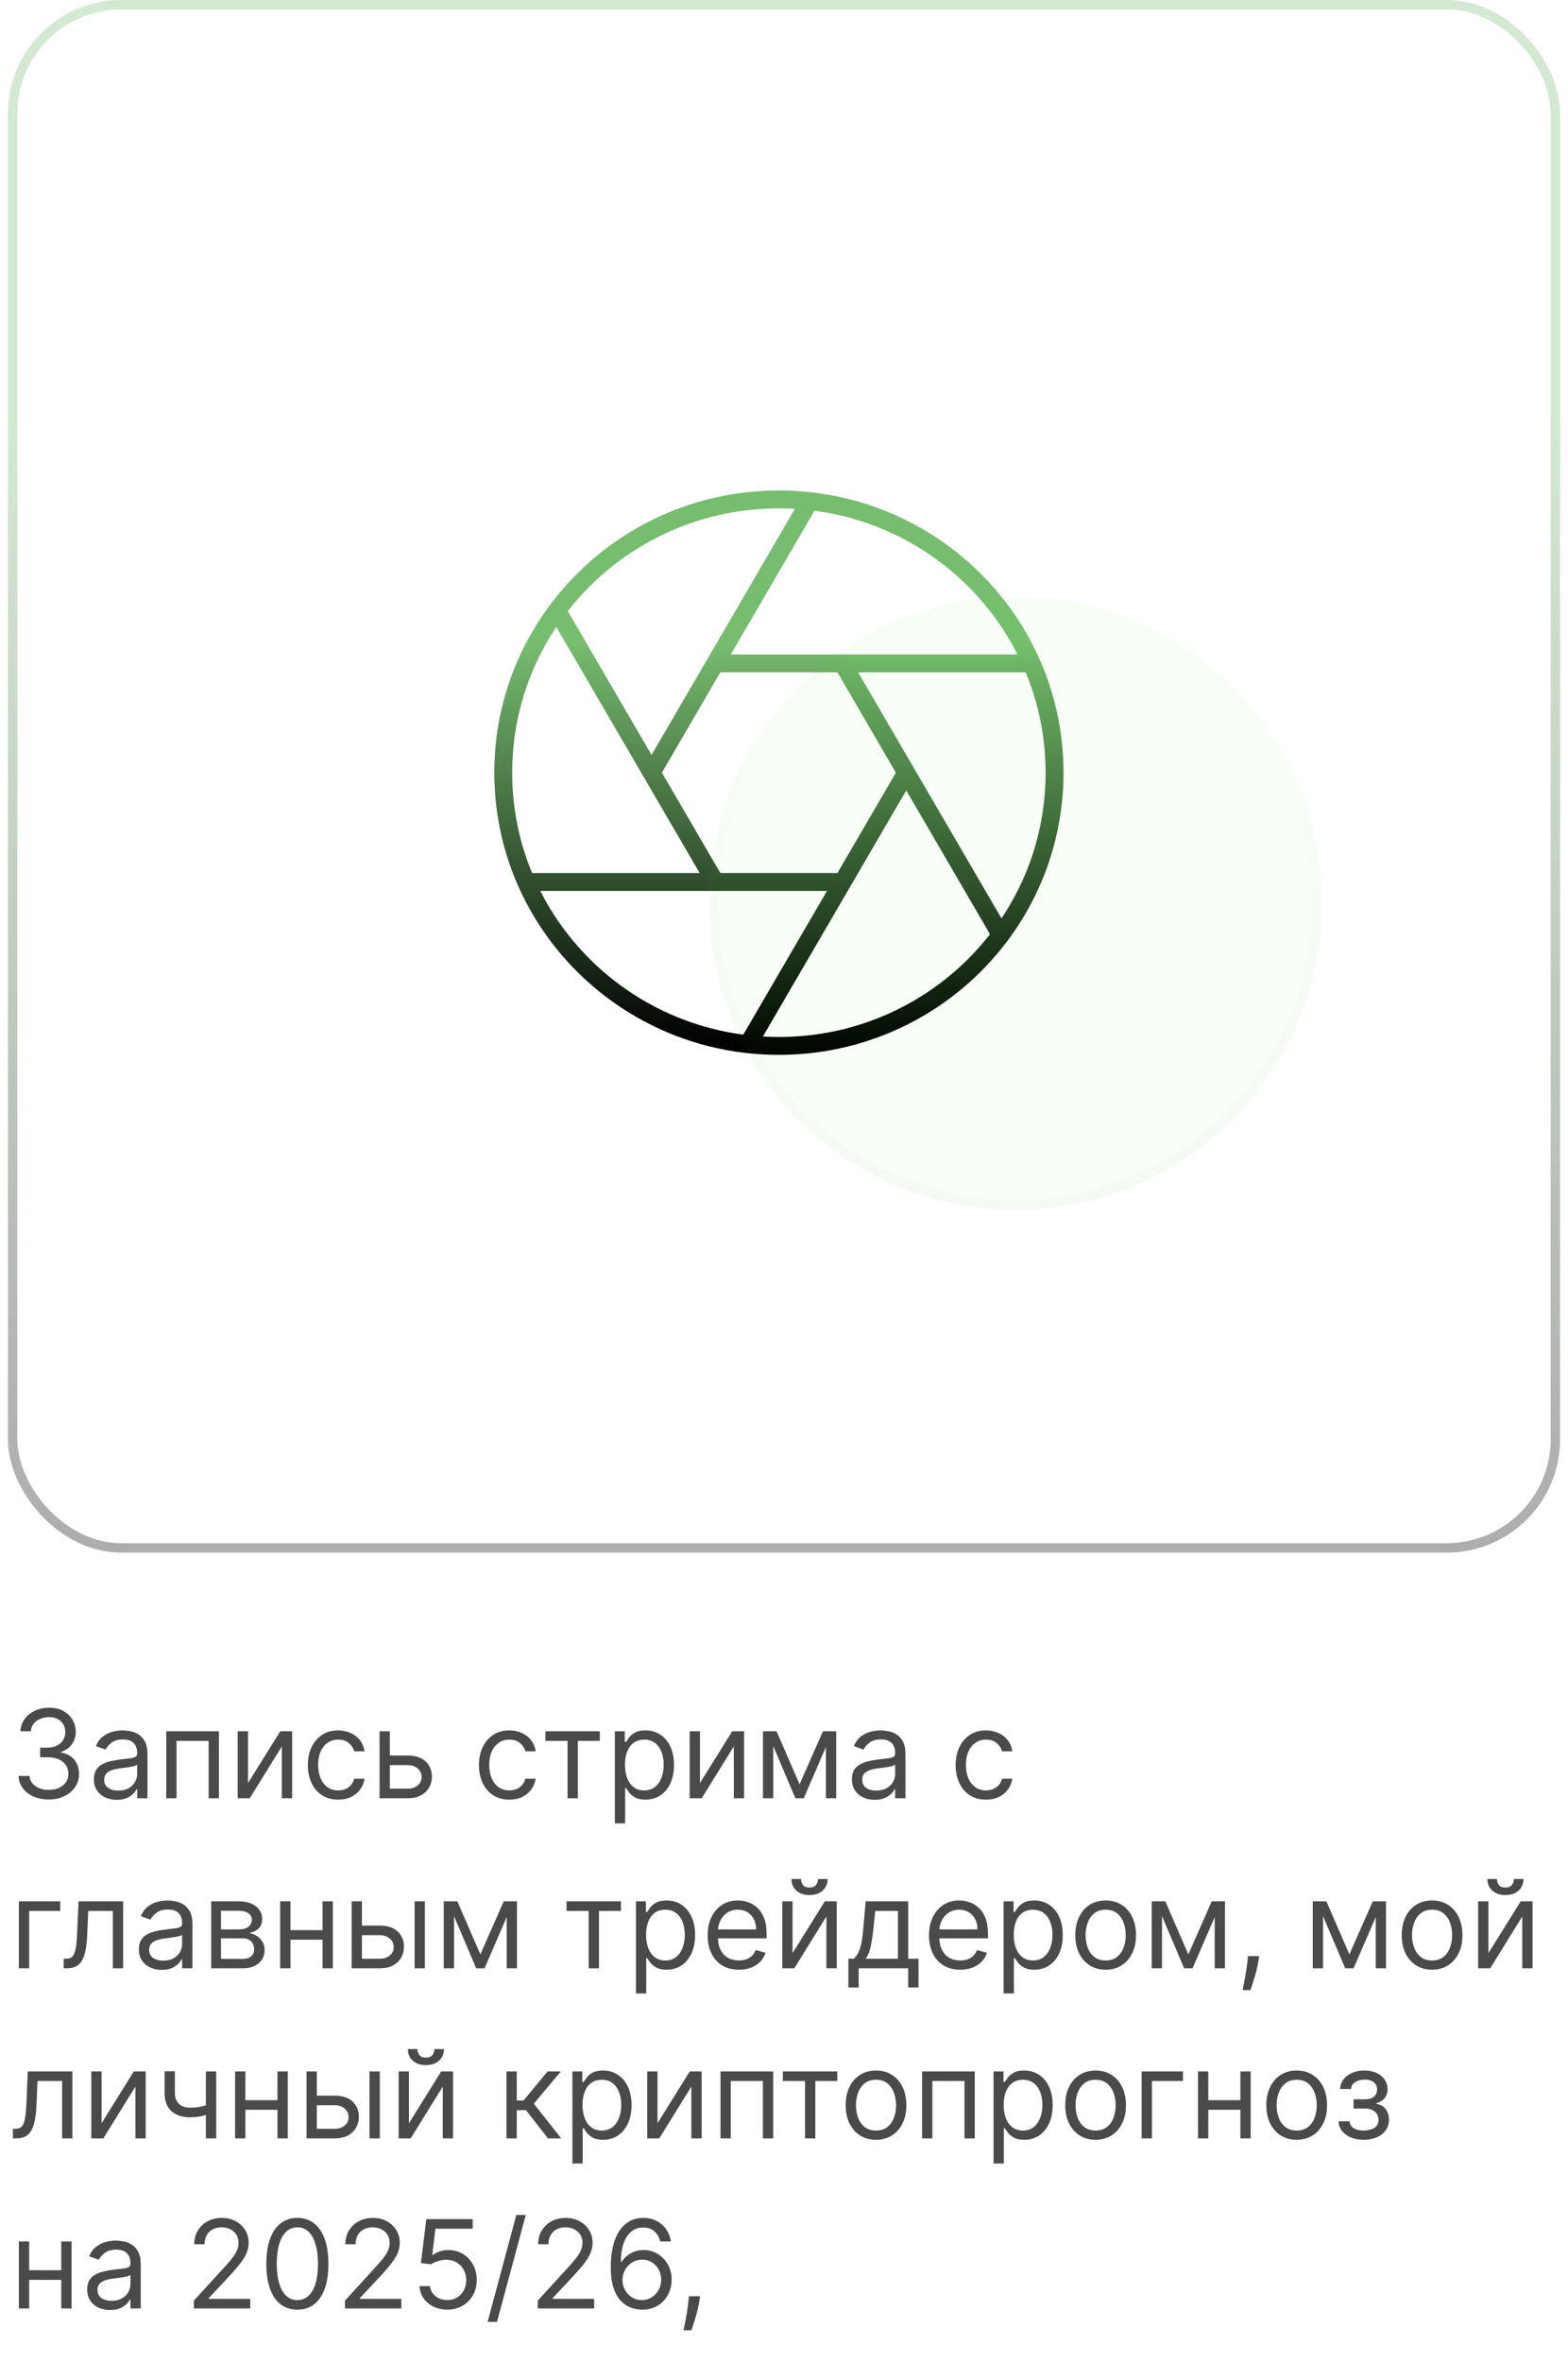
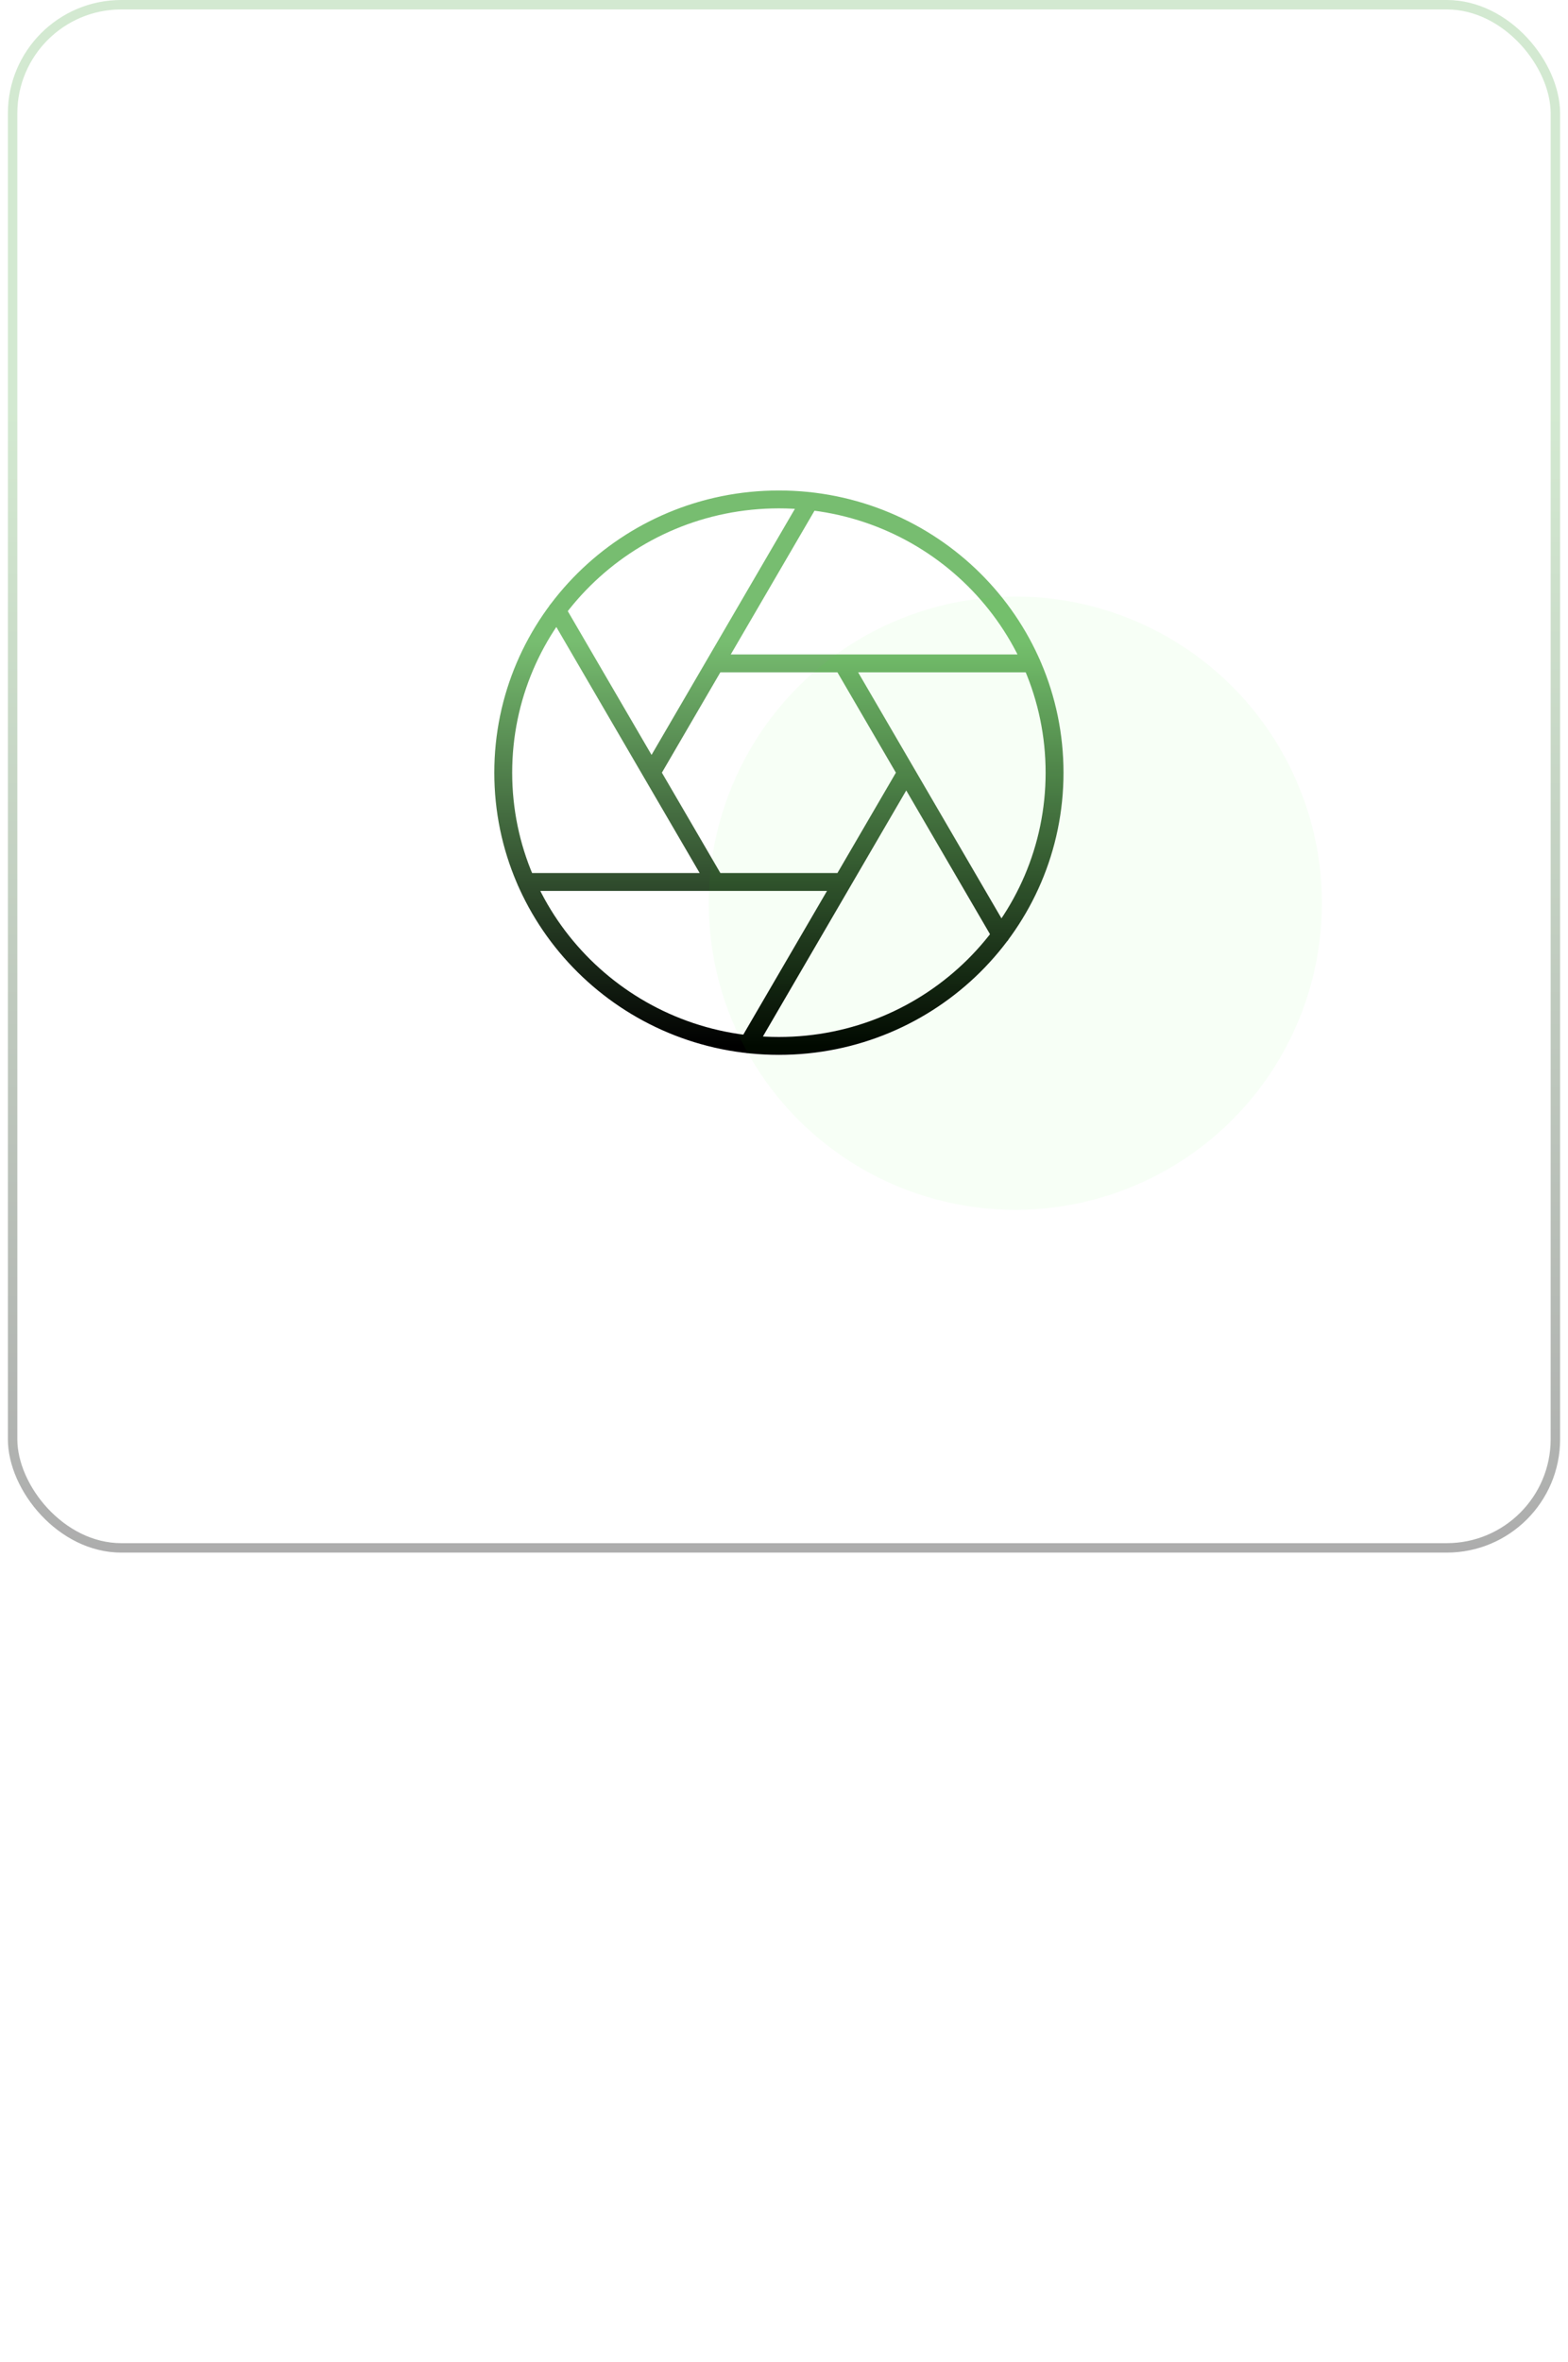
<svg xmlns="http://www.w3.org/2000/svg" width="166" height="250" viewBox="0 0 166 250" fill="none">
  <rect x="1.335" y="0.5" width="163.329" height="163.329" rx="11.5" stroke="url(#paint0_linear_67_1726)" stroke-opacity="0.32" />
  <path d="M89.201 70.213L105.952 98.959M75.719 70.213H109.221M68.977 81.781L85.728 53.034M75.719 93.349L58.967 64.602M89.201 93.349H55.699M95.942 81.781L79.191 110.527M111.643 81.781C111.643 97.753 98.577 110.701 82.46 110.701C66.342 110.701 53.277 97.753 53.277 81.781C53.277 65.808 66.342 52.86 82.46 52.86C98.577 52.86 111.643 65.808 111.643 81.781Z" stroke="url(#paint1_linear_67_1726)" stroke-width="1.893" stroke-linecap="round" stroke-linejoin="round" />
  <g opacity="0.06">
    <circle cx="107.491" cy="95.594" r="32.455" fill="#17FF00" fill-opacity="0.59" />
-     <circle cx="107.491" cy="95.594" r="31.955" stroke="url(#paint2_linear_67_1726)" stroke-opacity="0.32" />
  </g>
-   <path opacity="0.8" d="M5.173 190.458C4.564 190.458 4.021 190.354 3.544 190.144C3.07 189.935 2.693 189.644 2.413 189.272C2.136 188.896 1.985 188.461 1.96 187.965H3.124C3.148 188.27 3.253 188.533 3.438 188.755C3.622 188.973 3.864 189.143 4.162 189.263C4.461 189.383 4.792 189.443 5.155 189.443C5.561 189.443 5.921 189.372 6.235 189.23C6.549 189.089 6.795 188.892 6.974 188.639C7.152 188.387 7.241 188.095 7.241 187.762C7.241 187.415 7.155 187.108 6.983 186.844C6.811 186.576 6.558 186.367 6.226 186.216C5.893 186.065 5.487 185.99 5.007 185.99H4.25V184.974H5.007C5.383 184.974 5.712 184.906 5.995 184.771C6.281 184.635 6.504 184.445 6.664 184.198C6.828 183.952 6.909 183.663 6.909 183.331C6.909 183.01 6.838 182.732 6.697 182.495C6.555 182.258 6.355 182.073 6.097 181.941C5.841 181.809 5.54 181.742 5.192 181.742C4.866 181.742 4.558 181.802 4.268 181.922C3.982 182.039 3.748 182.21 3.567 182.435C3.385 182.657 3.287 182.924 3.271 183.238H2.163C2.182 182.743 2.331 182.309 2.611 181.936C2.891 181.561 3.257 181.268 3.71 181.059C4.165 180.85 4.665 180.745 5.21 180.745C5.795 180.745 6.297 180.864 6.715 181.101C7.134 181.335 7.455 181.644 7.68 182.029C7.905 182.413 8.017 182.829 8.017 183.275C8.017 183.808 7.877 184.262 7.597 184.637C7.32 185.012 6.943 185.273 6.466 185.417V185.491C7.063 185.59 7.529 185.843 7.865 186.253C8.2 186.659 8.368 187.162 8.368 187.762C8.368 188.276 8.228 188.738 7.948 189.147C7.671 189.554 7.292 189.874 6.812 190.108C6.332 190.341 5.786 190.458 5.173 190.458ZM12.361 190.495C11.912 190.495 11.504 190.411 11.138 190.241C10.771 190.069 10.481 189.821 10.265 189.498C10.05 189.172 9.942 188.778 9.942 188.316C9.942 187.91 10.022 187.581 10.182 187.328C10.342 187.073 10.556 186.873 10.824 186.728C11.092 186.584 11.387 186.476 11.71 186.405C12.037 186.331 12.364 186.273 12.694 186.23C13.124 186.174 13.474 186.133 13.742 186.105C14.012 186.074 14.209 186.023 14.332 185.953C14.459 185.882 14.522 185.759 14.522 185.583V185.546C14.522 185.091 14.397 184.737 14.148 184.485C13.902 184.232 13.528 184.106 13.026 184.106C12.506 184.106 12.098 184.22 11.803 184.448C11.507 184.675 11.299 184.919 11.179 185.177L10.145 184.808C10.33 184.377 10.576 184.041 10.884 183.801C11.195 183.558 11.533 183.389 11.899 183.294C12.269 183.195 12.632 183.146 12.989 183.146C13.217 183.146 13.478 183.174 13.774 183.229C14.072 183.281 14.36 183.391 14.637 183.557C14.917 183.723 15.149 183.974 15.334 184.309C15.519 184.645 15.611 185.094 15.611 185.657V190.329H14.522V189.369H14.466C14.392 189.523 14.269 189.687 14.097 189.863C13.925 190.038 13.695 190.188 13.409 190.311C13.123 190.434 12.774 190.495 12.361 190.495ZM12.527 189.517C12.958 189.517 13.321 189.432 13.617 189.263C13.915 189.093 14.14 188.875 14.291 188.607C14.445 188.339 14.522 188.058 14.522 187.762V186.765C14.476 186.821 14.374 186.871 14.217 186.918C14.063 186.961 13.885 186.999 13.681 187.033C13.481 187.064 13.286 187.091 13.095 187.116C12.907 187.138 12.755 187.156 12.638 187.171C12.355 187.208 12.09 187.268 11.844 187.351C11.601 187.431 11.404 187.553 11.253 187.716C11.105 187.876 11.032 188.095 11.032 188.372C11.032 188.75 11.172 189.036 11.452 189.23C11.735 189.421 12.093 189.517 12.527 189.517ZM17.6 190.329V183.238H23.176V190.329H22.087V184.254H18.689V190.329H17.6ZM26.256 188.723L29.672 183.238H30.927V190.329H29.838V184.845L26.44 190.329H25.166V183.238H26.256V188.723ZM35.804 190.477C35.139 190.477 34.566 190.32 34.086 190.006C33.606 189.692 33.237 189.26 32.978 188.709C32.72 188.158 32.591 187.528 32.591 186.821C32.591 186.1 32.723 185.465 32.988 184.914C33.255 184.36 33.628 183.928 34.105 183.617C34.585 183.303 35.145 183.146 35.785 183.146C36.284 183.146 36.733 183.238 37.133 183.423C37.533 183.608 37.861 183.866 38.117 184.198C38.372 184.531 38.53 184.919 38.592 185.362H37.502C37.419 185.039 37.235 184.752 36.949 184.503C36.665 184.251 36.284 184.125 35.804 184.125C35.379 184.125 35.007 184.235 34.686 184.457C34.369 184.675 34.122 184.985 33.943 185.385C33.768 185.782 33.68 186.248 33.68 186.784C33.68 187.331 33.766 187.809 33.939 188.215C34.114 188.621 34.36 188.936 34.677 189.161C34.997 189.386 35.373 189.498 35.804 189.498C36.087 189.498 36.344 189.449 36.575 189.35C36.805 189.252 37.001 189.11 37.161 188.926C37.321 188.741 37.435 188.519 37.502 188.261H38.592C38.53 188.679 38.378 189.056 38.135 189.392C37.895 189.724 37.576 189.989 37.179 190.186C36.785 190.38 36.327 190.477 35.804 190.477ZM41.126 185.805H43.158C43.989 185.805 44.624 186.016 45.064 186.437C45.504 186.859 45.724 187.393 45.724 188.039C45.724 188.464 45.626 188.85 45.429 189.198C45.232 189.543 44.943 189.818 44.561 190.024C44.179 190.228 43.712 190.329 43.158 190.329H40.185V183.238H41.274V189.313H43.158C43.589 189.313 43.943 189.2 44.219 188.972C44.496 188.744 44.635 188.452 44.635 188.095C44.635 187.719 44.496 187.413 44.219 187.176C43.943 186.939 43.589 186.821 43.158 186.821H41.126V185.805ZM53.92 190.477C53.255 190.477 52.683 190.32 52.203 190.006C51.722 189.692 51.353 189.26 51.094 188.709C50.836 188.158 50.707 187.528 50.707 186.821C50.707 186.1 50.839 185.465 51.104 184.914C51.371 184.36 51.744 183.928 52.221 183.617C52.701 183.303 53.261 183.146 53.901 183.146C54.4 183.146 54.849 183.238 55.249 183.423C55.65 183.608 55.977 183.866 56.233 184.198C56.488 184.531 56.647 184.919 56.708 185.362H55.619C55.536 185.039 55.351 184.752 55.065 184.503C54.782 184.251 54.4 184.125 53.92 184.125C53.495 184.125 53.123 184.235 52.803 184.457C52.486 184.675 52.238 184.985 52.059 185.385C51.884 185.782 51.796 186.248 51.796 186.784C51.796 187.331 51.882 187.809 52.055 188.215C52.23 188.621 52.476 188.936 52.793 189.161C53.114 189.386 53.489 189.498 53.92 189.498C54.203 189.498 54.46 189.449 54.691 189.35C54.922 189.252 55.117 189.11 55.277 188.926C55.437 188.741 55.551 188.519 55.619 188.261H56.708C56.647 188.679 56.494 189.056 56.251 189.392C56.011 189.724 55.693 189.989 55.295 190.186C54.902 190.38 54.443 190.477 53.92 190.477ZM57.742 184.254V183.238H63.504V184.254H61.177V190.329H60.087V184.254H57.742ZM65.093 192.988V183.238H66.145V184.365H66.275C66.355 184.242 66.466 184.085 66.607 183.894C66.752 183.7 66.958 183.527 67.226 183.377C67.496 183.223 67.863 183.146 68.324 183.146C68.921 183.146 69.448 183.295 69.903 183.594C70.359 183.892 70.714 184.315 70.97 184.863C71.225 185.411 71.353 186.057 71.353 186.802C71.353 187.553 71.225 188.204 70.97 188.755C70.714 189.303 70.36 189.727 69.908 190.029C69.455 190.328 68.934 190.477 68.343 190.477C67.887 190.477 67.523 190.401 67.249 190.251C66.975 190.097 66.764 189.923 66.616 189.729C66.469 189.532 66.355 189.369 66.275 189.24H66.182V192.988H65.093ZM66.164 186.784C66.164 187.319 66.242 187.792 66.399 188.201C66.556 188.607 66.786 188.926 67.087 189.157C67.389 189.384 67.758 189.498 68.195 189.498C68.651 189.498 69.031 189.378 69.335 189.138C69.643 188.895 69.874 188.569 70.028 188.159C70.185 187.747 70.263 187.288 70.263 186.784C70.263 186.285 70.186 185.836 70.032 185.436C69.882 185.032 69.652 184.714 69.345 184.48C69.04 184.243 68.657 184.125 68.195 184.125C67.752 184.125 67.38 184.237 67.078 184.462C66.776 184.683 66.549 184.994 66.395 185.394C66.241 185.791 66.164 186.254 66.164 186.784ZM74.104 188.723L77.52 183.238H78.776V190.329H77.687V184.845L74.289 190.329H73.015V183.238H74.104V188.723ZM84.649 188.852L87.124 183.238H88.158L85.093 190.329H84.206L81.196 183.238H82.212L84.649 188.852ZM81.861 183.238V190.329H80.772V183.238H81.861ZM87.438 190.329V183.238H88.527V190.329H87.438ZM92.608 190.495C92.159 190.495 91.751 190.411 91.385 190.241C91.019 190.069 90.728 189.821 90.512 189.498C90.297 189.172 90.189 188.778 90.189 188.316C90.189 187.91 90.269 187.581 90.429 187.328C90.589 187.073 90.803 186.873 91.071 186.728C91.339 186.584 91.634 186.476 91.957 186.405C92.284 186.331 92.611 186.273 92.941 186.23C93.371 186.174 93.721 186.133 93.989 186.105C94.259 186.074 94.456 186.023 94.579 185.953C94.706 185.882 94.769 185.759 94.769 185.583V185.546C94.769 185.091 94.644 184.737 94.395 184.485C94.149 184.232 93.775 184.106 93.273 184.106C92.753 184.106 92.345 184.22 92.05 184.448C91.754 184.675 91.546 184.919 91.426 185.177L90.392 184.808C90.577 184.377 90.823 184.041 91.131 183.801C91.442 183.558 91.78 183.389 92.147 183.294C92.516 183.195 92.879 183.146 93.236 183.146C93.464 183.146 93.725 183.174 94.021 183.229C94.319 183.281 94.607 183.391 94.884 183.557C95.164 183.723 95.397 183.974 95.581 184.309C95.766 184.645 95.858 185.094 95.858 185.657V190.329H94.769V189.369H94.713C94.639 189.523 94.516 189.687 94.344 189.863C94.172 190.038 93.942 190.188 93.656 190.311C93.37 190.434 93.021 190.495 92.608 190.495ZM92.774 189.517C93.205 189.517 93.568 189.432 93.864 189.263C94.162 189.093 94.387 188.875 94.538 188.607C94.692 188.339 94.769 188.058 94.769 187.762V186.765C94.723 186.821 94.621 186.871 94.464 186.918C94.31 186.961 94.132 186.999 93.928 187.033C93.728 187.064 93.533 187.091 93.342 187.116C93.154 187.138 93.002 187.156 92.885 187.171C92.602 187.208 92.337 187.268 92.091 187.351C91.848 187.431 91.651 187.553 91.5 187.716C91.353 187.876 91.279 188.095 91.279 188.372C91.279 188.75 91.419 189.036 91.699 189.23C91.982 189.421 92.341 189.517 92.774 189.517ZM104.384 190.477C103.719 190.477 103.146 190.32 102.666 190.006C102.186 189.692 101.817 189.26 101.558 188.709C101.3 188.158 101.171 187.528 101.171 186.821C101.171 186.1 101.303 185.465 101.568 184.914C101.835 184.36 102.208 183.928 102.685 183.617C103.165 183.303 103.725 183.146 104.365 183.146C104.864 183.146 105.313 183.238 105.713 183.423C106.113 183.608 106.441 183.866 106.697 184.198C106.952 184.531 107.11 184.919 107.172 185.362H106.083C105.999 185.039 105.815 184.752 105.529 184.503C105.245 184.251 104.864 184.125 104.384 184.125C103.959 184.125 103.587 184.235 103.267 184.457C102.95 184.675 102.702 184.985 102.523 185.385C102.348 185.782 102.26 186.248 102.26 186.784C102.26 187.331 102.346 187.809 102.519 188.215C102.694 188.621 102.94 188.936 103.257 189.161C103.577 189.386 103.953 189.498 104.384 189.498C104.667 189.498 104.924 189.449 105.155 189.35C105.385 189.252 105.581 189.11 105.741 188.926C105.901 188.741 106.015 188.519 106.083 188.261H107.172C107.11 188.679 106.958 189.056 106.715 189.392C106.475 189.724 106.156 189.989 105.759 190.186C105.365 190.38 104.907 190.477 104.384 190.477ZM6.374 201.238V202.254H3.087V208.329H1.997V201.238H6.374ZM6.739 208.329V207.313H6.998C7.21 207.313 7.387 207.272 7.529 207.189C7.67 207.103 7.784 206.953 7.87 206.741C7.96 206.526 8.027 206.227 8.074 205.845C8.123 205.461 8.158 204.971 8.18 204.377L8.309 201.238H13.036V208.329H11.947V202.254H9.343L9.232 204.784C9.208 205.365 9.155 205.878 9.075 206.321C8.998 206.761 8.88 207.13 8.72 207.429C8.563 207.727 8.354 207.952 8.092 208.103C7.83 208.254 7.503 208.329 7.109 208.329H6.739ZM17.122 208.495C16.673 208.495 16.265 208.411 15.899 208.241C15.532 208.069 15.241 207.821 15.026 207.498C14.811 207.172 14.703 206.778 14.703 206.316C14.703 205.91 14.783 205.581 14.943 205.328C15.103 205.073 15.317 204.873 15.585 204.728C15.852 204.584 16.148 204.476 16.471 204.405C16.797 204.331 17.125 204.273 17.454 204.23C17.885 204.174 18.235 204.133 18.502 204.105C18.773 204.074 18.97 204.023 19.093 203.953C19.219 203.882 19.282 203.759 19.282 203.583V203.546C19.282 203.091 19.158 202.737 18.909 202.485C18.662 202.232 18.288 202.106 17.787 202.106C17.267 202.106 16.859 202.22 16.563 202.448C16.268 202.675 16.06 202.919 15.94 203.177L14.906 202.808C15.091 202.377 15.337 202.041 15.645 201.801C15.956 201.558 16.294 201.389 16.66 201.294C17.03 201.195 17.393 201.146 17.75 201.146C17.977 201.146 18.239 201.174 18.535 201.229C18.833 201.281 19.121 201.391 19.398 201.557C19.678 201.723 19.91 201.974 20.095 202.309C20.28 202.645 20.372 203.094 20.372 203.657V208.329H19.282V207.369H19.227C19.153 207.523 19.03 207.687 18.858 207.863C18.685 208.038 18.456 208.188 18.17 208.311C17.884 208.434 17.534 208.495 17.122 208.495ZM17.288 207.517C17.719 207.517 18.082 207.432 18.378 207.263C18.676 207.093 18.901 206.875 19.052 206.607C19.206 206.339 19.282 206.058 19.282 205.762V204.765C19.236 204.821 19.135 204.871 18.978 204.918C18.824 204.961 18.645 204.999 18.442 205.033C18.242 205.064 18.047 205.091 17.856 205.116C17.668 205.138 17.516 205.156 17.399 205.171C17.116 205.208 16.851 205.268 16.605 205.351C16.362 205.431 16.165 205.553 16.014 205.716C15.866 205.876 15.792 206.095 15.792 206.372C15.792 206.75 15.932 207.036 16.212 207.23C16.496 207.421 16.854 207.517 17.288 207.517ZM22.36 208.329V201.238H25.26C26.023 201.238 26.629 201.411 27.078 201.755C27.528 202.1 27.753 202.555 27.753 203.122C27.753 203.553 27.625 203.887 27.369 204.123C27.114 204.357 26.786 204.516 26.386 204.599C26.648 204.636 26.901 204.728 27.148 204.876C27.397 205.024 27.603 205.227 27.766 205.485C27.93 205.741 28.011 206.055 28.011 206.427C28.011 206.79 27.919 207.115 27.734 207.401C27.549 207.687 27.285 207.914 26.94 208.08C26.595 208.246 26.183 208.329 25.703 208.329H22.36ZM23.395 207.332H25.703C26.078 207.332 26.372 207.243 26.584 207.064C26.797 206.886 26.903 206.643 26.903 206.335C26.903 205.969 26.797 205.681 26.584 205.472C26.372 205.259 26.078 205.153 25.703 205.153H23.395V207.332ZM23.395 204.211H25.26C25.552 204.211 25.803 204.171 26.012 204.091C26.221 204.008 26.381 203.891 26.492 203.74C26.606 203.586 26.663 203.405 26.663 203.196C26.663 202.897 26.538 202.663 26.289 202.494C26.04 202.322 25.697 202.235 25.26 202.235H23.395V204.211ZM34.406 204.285V205.301H30.491V204.285H34.406ZM30.75 201.238V208.329H29.66V201.238H30.75ZM35.237 201.238V208.329H34.148V201.238H35.237ZM38.168 203.805H40.2C41.031 203.805 41.666 204.016 42.106 204.437C42.546 204.859 42.766 205.393 42.766 206.039C42.766 206.464 42.668 206.85 42.471 207.198C42.274 207.543 41.985 207.818 41.603 208.024C41.221 208.228 40.754 208.329 40.2 208.329H37.227V201.238H38.316V207.313H40.2C40.63 207.313 40.984 207.2 41.261 206.972C41.538 206.744 41.677 206.452 41.677 206.095C41.677 205.719 41.538 205.413 41.261 205.176C40.984 204.939 40.63 204.821 40.2 204.821H38.168V203.805ZM43.893 208.329V201.238H44.982V208.329H43.893ZM50.855 206.852L53.329 201.238H54.363L51.298 208.329H50.411L47.401 201.238H48.417L50.855 206.852ZM48.066 201.238V208.329H46.977V201.238H48.066ZM53.643 208.329V201.238H54.732V208.329H53.643ZM59.977 202.254V201.238H65.738V202.254H63.411V208.329H62.322V202.254H59.977ZM67.327 210.988V201.238H68.38V202.365H68.509C68.589 202.242 68.7 202.085 68.841 201.894C68.986 201.7 69.192 201.527 69.46 201.377C69.731 201.223 70.097 201.146 70.559 201.146C71.156 201.146 71.682 201.295 72.138 201.594C72.593 201.892 72.949 202.315 73.204 202.863C73.46 203.411 73.587 204.057 73.587 204.802C73.587 205.553 73.46 206.204 73.204 206.755C72.949 207.303 72.595 207.727 72.142 208.029C71.69 208.328 71.168 208.477 70.577 208.477C70.122 208.477 69.757 208.401 69.483 208.251C69.209 208.097 68.998 207.923 68.851 207.729C68.703 207.532 68.589 207.369 68.509 207.24H68.417V210.988H67.327ZM68.398 204.784C68.398 205.319 68.477 205.792 68.634 206.201C68.791 206.607 69.02 206.926 69.322 207.157C69.623 207.384 69.993 207.498 70.43 207.498C70.885 207.498 71.265 207.378 71.57 207.138C71.877 206.895 72.108 206.569 72.262 206.159C72.419 205.747 72.498 205.288 72.498 204.784C72.498 204.285 72.421 203.836 72.267 203.436C72.116 203.032 71.887 202.714 71.579 202.48C71.274 202.243 70.891 202.125 70.43 202.125C69.986 202.125 69.614 202.237 69.312 202.462C69.011 202.683 68.783 202.994 68.629 203.394C68.475 203.791 68.398 204.254 68.398 204.784ZM78.222 208.477C77.539 208.477 76.95 208.326 76.454 208.024C75.962 207.72 75.582 207.295 75.314 206.75C75.049 206.202 74.917 205.565 74.917 204.839C74.917 204.113 75.049 203.473 75.314 202.919C75.582 202.362 75.954 201.928 76.431 201.617C76.911 201.303 77.471 201.146 78.111 201.146C78.481 201.146 78.845 201.207 79.205 201.331C79.566 201.454 79.893 201.654 80.189 201.931C80.484 202.205 80.72 202.568 80.895 203.02C81.07 203.473 81.158 204.03 81.158 204.691V205.153H75.692V204.211H80.05C80.05 203.811 79.97 203.454 79.81 203.14C79.653 202.826 79.429 202.579 79.136 202.397C78.847 202.215 78.505 202.125 78.111 202.125C77.677 202.125 77.302 202.232 76.985 202.448C76.671 202.66 76.429 202.937 76.26 203.279C76.091 203.62 76.006 203.987 76.006 204.377V205.005C76.006 205.541 76.099 205.995 76.283 206.367C76.471 206.736 76.731 207.018 77.063 207.212C77.396 207.403 77.782 207.498 78.222 207.498C78.508 207.498 78.767 207.458 78.998 207.378C79.232 207.295 79.433 207.172 79.603 207.009C79.772 206.843 79.903 206.636 79.995 206.39L81.047 206.686C80.937 207.043 80.75 207.357 80.489 207.627C80.227 207.895 79.904 208.104 79.519 208.255C79.135 208.403 78.702 208.477 78.222 208.477ZM83.905 206.723L87.321 201.238H88.577V208.329H87.487V202.845L84.09 208.329H82.816V201.238H83.905V206.723ZM86.601 198.875H87.617C87.617 199.373 87.444 199.781 87.1 200.098C86.755 200.415 86.287 200.573 85.696 200.573C85.115 200.573 84.651 200.415 84.307 200.098C83.965 199.781 83.794 199.373 83.794 198.875H84.81C84.81 199.115 84.876 199.325 85.008 199.507C85.144 199.689 85.373 199.779 85.696 199.779C86.019 199.779 86.25 199.689 86.389 199.507C86.53 199.325 86.601 199.115 86.601 198.875ZM89.815 210.36V207.313H90.406C90.551 207.163 90.675 207 90.78 206.824C90.885 206.649 90.975 206.441 91.052 206.201C91.132 205.958 91.2 205.662 91.256 205.315C91.311 204.964 91.36 204.541 91.403 204.045L91.643 201.238H96.149V207.313H97.239V210.36H96.149V208.329H90.905V210.36H89.815ZM91.643 207.313H95.06V202.254H92.659L92.474 204.045C92.397 204.787 92.302 205.435 92.188 205.989C92.074 206.543 91.893 206.984 91.643 207.313ZM101.658 208.477C100.974 208.477 100.385 208.326 99.89 208.024C99.397 207.72 99.017 207.295 98.749 206.75C98.485 206.202 98.352 205.565 98.352 204.839C98.352 204.113 98.485 203.473 98.749 202.919C99.017 202.362 99.389 201.928 99.867 201.617C100.347 201.303 100.907 201.146 101.547 201.146C101.916 201.146 102.281 201.207 102.641 201.331C103.001 201.454 103.329 201.654 103.624 201.931C103.92 202.205 104.155 202.568 104.331 203.02C104.506 203.473 104.594 204.03 104.594 204.691V205.153H99.128V204.211H103.486C103.486 203.811 103.406 203.454 103.246 203.14C103.089 202.826 102.864 202.579 102.572 202.397C102.282 202.215 101.941 202.125 101.547 202.125C101.113 202.125 100.737 202.232 100.42 202.448C100.107 202.66 99.865 202.937 99.696 203.279C99.526 203.62 99.442 203.987 99.442 204.377V205.005C99.442 205.541 99.534 205.995 99.719 206.367C99.906 206.736 100.167 207.018 100.499 207.212C100.831 207.403 101.218 207.498 101.658 207.498C101.944 207.498 102.202 207.458 102.433 207.378C102.667 207.295 102.869 207.172 103.038 207.009C103.207 206.843 103.338 206.636 103.43 206.39L104.483 206.686C104.372 207.043 104.186 207.357 103.924 207.627C103.663 207.895 103.34 208.104 102.955 208.255C102.57 208.403 102.138 208.477 101.658 208.477ZM106.251 210.988V201.238H107.304V202.365H107.433C107.513 202.242 107.624 202.085 107.765 201.894C107.91 201.7 108.116 201.527 108.384 201.377C108.655 201.223 109.021 201.146 109.483 201.146C110.08 201.146 110.606 201.295 111.061 201.594C111.517 201.892 111.872 202.315 112.128 202.863C112.383 203.411 112.511 204.057 112.511 204.802C112.511 205.553 112.383 206.204 112.128 206.755C111.872 207.303 111.518 207.727 111.066 208.029C110.614 208.328 110.092 208.477 109.501 208.477C109.046 208.477 108.681 208.401 108.407 208.251C108.133 208.097 107.922 207.923 107.775 207.729C107.627 207.532 107.513 207.369 107.433 207.24H107.341V210.988H106.251ZM107.322 204.784C107.322 205.319 107.401 205.792 107.558 206.201C107.714 206.607 107.944 206.926 108.245 207.157C108.547 207.384 108.916 207.498 109.353 207.498C109.809 207.498 110.189 207.378 110.494 207.138C110.801 206.895 111.032 206.569 111.186 206.159C111.343 205.747 111.422 205.288 111.422 204.784C111.422 204.285 111.345 203.836 111.191 203.436C111.04 203.032 110.811 202.714 110.503 202.48C110.198 202.243 109.815 202.125 109.353 202.125C108.91 202.125 108.538 202.237 108.236 202.462C107.935 202.683 107.707 202.994 107.553 203.394C107.399 203.791 107.322 204.254 107.322 204.784ZM117.054 208.477C116.413 208.477 115.852 208.324 115.369 208.02C114.888 207.715 114.513 207.289 114.242 206.741C113.974 206.193 113.841 205.553 113.841 204.821C113.841 204.082 113.974 203.437 114.242 202.886C114.513 202.335 114.888 201.908 115.369 201.603C115.852 201.298 116.413 201.146 117.054 201.146C117.694 201.146 118.254 201.298 118.734 201.603C119.217 201.908 119.593 202.335 119.86 202.886C120.131 203.437 120.267 204.082 120.267 204.821C120.267 205.553 120.131 206.193 119.86 206.741C119.593 207.289 119.217 207.715 118.734 208.02C118.254 208.324 117.694 208.477 117.054 208.477ZM117.054 207.498C117.54 207.498 117.94 207.373 118.254 207.124C118.568 206.875 118.8 206.547 118.951 206.141C119.102 205.735 119.177 205.295 119.177 204.821C119.177 204.347 119.102 203.905 118.951 203.496C118.8 203.086 118.568 202.755 118.254 202.503C117.94 202.251 117.54 202.125 117.054 202.125C116.567 202.125 116.167 202.251 115.853 202.503C115.539 202.755 115.307 203.086 115.156 203.496C115.005 203.905 114.93 204.347 114.93 204.821C114.93 205.295 115.005 205.735 115.156 206.141C115.307 206.547 115.539 206.875 115.853 207.124C116.167 207.373 116.567 207.498 117.054 207.498ZM125.808 206.852L128.282 201.238H129.316L126.251 208.329H125.364L122.354 201.238H123.37L125.808 206.852ZM123.019 201.238V208.329H121.93V201.238H123.019ZM128.596 208.329V201.238H129.685V208.329H128.596ZM133.305 207.036L133.231 207.535C133.179 207.886 133.099 208.261 132.991 208.661C132.886 209.062 132.777 209.439 132.663 209.793C132.549 210.146 132.455 210.428 132.381 210.637H131.551C131.591 210.44 131.643 210.18 131.707 209.857C131.772 209.534 131.837 209.172 131.901 208.772C131.969 208.375 132.024 207.969 132.068 207.554L132.123 207.036H133.305ZM142.857 206.852L145.332 201.238H146.366L143.301 208.329H142.414L139.404 201.238H140.42L142.857 206.852ZM140.069 201.238V208.329H138.98V201.238H140.069ZM145.646 208.329V201.238H146.735V208.329H145.646ZM151.61 208.477C150.97 208.477 150.408 208.324 149.925 208.02C149.445 207.715 149.07 207.289 148.799 206.741C148.531 206.193 148.397 205.553 148.397 204.821C148.397 204.082 148.531 203.437 148.799 202.886C149.07 202.335 149.445 201.908 149.925 201.603C150.408 201.298 150.97 201.146 151.61 201.146C152.25 201.146 152.811 201.298 153.291 201.603C153.774 201.908 154.149 202.335 154.417 202.886C154.688 203.437 154.823 204.082 154.823 204.821C154.823 205.553 154.688 206.193 154.417 206.741C154.149 207.289 153.774 207.715 153.291 208.02C152.811 208.324 152.25 208.477 151.61 208.477ZM151.61 207.498C152.097 207.498 152.497 207.373 152.811 207.124C153.124 206.875 153.357 206.547 153.508 206.141C153.658 205.735 153.734 205.295 153.734 204.821C153.734 204.347 153.658 203.905 153.508 203.496C153.357 203.086 153.124 202.755 152.811 202.503C152.497 202.251 152.097 202.125 151.61 202.125C151.124 202.125 150.724 202.251 150.41 202.503C150.096 202.755 149.864 203.086 149.713 203.496C149.562 203.905 149.487 204.347 149.487 204.821C149.487 205.295 149.562 205.735 149.713 206.141C149.864 206.547 150.096 206.875 150.41 207.124C150.724 207.373 151.124 207.498 151.61 207.498ZM157.576 206.723L160.992 201.238H162.248V208.329H161.158V202.845L157.761 208.329H156.486V201.238H157.576V206.723ZM160.272 198.875H161.288C161.288 199.373 161.115 199.781 160.771 200.098C160.426 200.415 159.958 200.573 159.367 200.573C158.785 200.573 158.322 200.415 157.978 200.098C157.636 199.781 157.465 199.373 157.465 198.875H158.481C158.481 199.115 158.547 199.325 158.679 199.507C158.815 199.689 159.044 199.779 159.367 199.779C159.69 199.779 159.921 199.689 160.06 199.507C160.201 199.325 160.272 199.115 160.272 198.875ZM1.369 226.329V225.313H1.628C1.84 225.313 2.017 225.272 2.159 225.189C2.3 225.103 2.414 224.953 2.5 224.741C2.59 224.526 2.657 224.227 2.703 223.845C2.753 223.461 2.788 222.971 2.81 222.377L2.939 219.238H7.666V226.329H6.577V220.254H3.973L3.862 222.784C3.838 223.365 3.785 223.878 3.705 224.321C3.628 224.761 3.51 225.13 3.35 225.429C3.193 225.727 2.984 225.952 2.722 226.103C2.46 226.254 2.133 226.329 1.739 226.329H1.369ZM10.755 224.723L14.171 219.238H15.427V226.329H14.337V220.845L10.939 226.329H9.665V219.238H10.755V224.723ZM22.888 219.238V226.329H21.798V219.238H22.888ZM22.463 222.617V223.633C22.217 223.725 21.972 223.807 21.729 223.878C21.486 223.945 21.231 223.999 20.963 224.039C20.695 224.076 20.401 224.095 20.081 224.095C19.278 224.095 18.633 223.878 18.147 223.444C17.664 223.01 17.422 222.359 17.422 221.491V219.22H18.512V221.491C18.512 221.854 18.581 222.153 18.719 222.387C18.858 222.621 19.045 222.794 19.282 222.908C19.519 223.022 19.786 223.079 20.081 223.079C20.543 223.079 20.96 223.038 21.332 222.954C21.708 222.868 22.085 222.756 22.463 222.617ZM29.633 222.285V223.301H25.718V222.285H29.633ZM25.976 219.238V226.329H24.887V219.238H25.976ZM30.463 219.238V226.329H29.374V219.238H30.463ZM33.395 221.805H35.426C36.257 221.805 36.893 222.016 37.333 222.437C37.773 222.859 37.993 223.393 37.993 224.039C37.993 224.464 37.895 224.85 37.697 225.198C37.501 225.543 37.211 225.818 36.83 226.024C36.448 226.228 35.98 226.329 35.426 226.329H32.453V219.238H33.543V225.313H35.426C35.857 225.313 36.211 225.2 36.488 224.972C36.765 224.744 36.904 224.452 36.904 224.095C36.904 223.719 36.765 223.413 36.488 223.176C36.211 222.939 35.857 222.821 35.426 222.821H33.395V221.805ZM39.119 226.329V219.238H40.209V226.329H39.119ZM43.293 224.723L46.709 219.238H47.965V226.329H46.875V220.845L43.477 226.329H42.203V219.238H43.293V224.723ZM45.989 216.875H47.004C47.004 217.373 46.832 217.781 46.487 218.098C46.143 218.415 45.675 218.573 45.084 218.573C44.502 218.573 44.039 218.415 43.694 218.098C43.353 217.781 43.182 217.373 43.182 216.875H44.197C44.197 217.115 44.264 217.325 44.396 217.507C44.532 217.689 44.761 217.779 45.084 217.779C45.407 217.779 45.638 217.689 45.776 217.507C45.918 217.325 45.989 217.115 45.989 216.875ZM53.616 226.329V219.238H54.706V222.322H55.426L57.974 219.238H59.378L56.515 222.654L59.415 226.329H58.011L55.684 223.338H54.706V226.329H53.616ZM60.599 228.988V219.238H61.651V220.365H61.781C61.861 220.242 61.971 220.085 62.113 219.894C62.258 219.7 62.464 219.527 62.731 219.377C63.002 219.223 63.369 219.146 63.83 219.146C64.427 219.146 64.954 219.295 65.409 219.594C65.865 219.892 66.22 220.315 66.475 220.863C66.731 221.411 66.859 222.057 66.859 222.802C66.859 223.553 66.731 224.204 66.475 224.755C66.22 225.303 65.866 225.727 65.414 226.029C64.961 226.328 64.44 226.477 63.849 226.477C63.393 226.477 63.029 226.401 62.755 226.251C62.481 226.097 62.27 225.923 62.122 225.729C61.974 225.532 61.861 225.369 61.781 225.24H61.688V228.988H60.599ZM61.67 222.784C61.67 223.319 61.748 223.792 61.905 224.201C62.062 224.607 62.291 224.926 62.593 225.157C62.895 225.384 63.264 225.498 63.701 225.498C64.156 225.498 64.537 225.378 64.841 225.138C65.149 224.895 65.38 224.569 65.534 224.159C65.691 223.747 65.769 223.288 65.769 222.784C65.769 222.285 65.692 221.836 65.538 221.436C65.388 221.032 65.158 220.714 64.85 220.48C64.546 220.243 64.163 220.125 63.701 220.125C63.258 220.125 62.885 220.237 62.584 220.462C62.282 220.683 62.054 220.994 61.901 221.394C61.747 221.791 61.67 222.254 61.67 222.784ZM69.61 224.723L73.026 219.238H74.282V226.329H73.192V220.845L69.795 226.329H68.521V219.238H69.61V224.723ZM76.277 226.329V219.238H81.854V226.329H80.765V220.254H77.367V226.329H76.277ZM82.879 220.254V219.238H88.64V220.254H86.314V226.329H85.224V220.254H82.879ZM92.742 226.477C92.102 226.477 91.54 226.324 91.057 226.02C90.577 225.715 90.201 225.289 89.931 224.741C89.663 224.193 89.529 223.553 89.529 222.821C89.529 222.082 89.663 221.437 89.931 220.886C90.201 220.335 90.577 219.908 91.057 219.603C91.54 219.298 92.102 219.146 92.742 219.146C93.382 219.146 93.942 219.298 94.422 219.603C94.906 219.908 95.281 220.335 95.549 220.886C95.82 221.437 95.955 222.082 95.955 222.821C95.955 223.553 95.82 224.193 95.549 224.741C95.281 225.289 94.906 225.715 94.422 226.02C93.942 226.324 93.382 226.477 92.742 226.477ZM92.742 225.498C93.228 225.498 93.629 225.373 93.942 225.124C94.256 224.875 94.489 224.547 94.639 224.141C94.79 223.735 94.866 223.295 94.866 222.821C94.866 222.347 94.79 221.905 94.639 221.496C94.489 221.086 94.256 220.755 93.942 220.503C93.629 220.251 93.228 220.125 92.742 220.125C92.256 220.125 91.856 220.251 91.542 220.503C91.228 220.755 90.996 221.086 90.845 221.496C90.694 221.905 90.618 222.347 90.618 222.821C90.618 223.295 90.694 223.735 90.845 224.141C90.996 224.547 91.228 224.875 91.542 225.124C91.856 225.373 92.256 225.498 92.742 225.498ZM97.618 226.329V219.238H103.195V226.329H102.105V220.254H98.708V226.329H97.618ZM105.185 228.988V219.238H106.237V220.365H106.366C106.446 220.242 106.557 220.085 106.699 219.894C106.844 219.7 107.05 219.527 107.317 219.377C107.588 219.223 107.955 219.146 108.416 219.146C109.013 219.146 109.54 219.295 109.995 219.594C110.451 219.892 110.806 220.315 111.061 220.863C111.317 221.411 111.445 222.057 111.445 222.802C111.445 223.553 111.317 224.204 111.061 224.755C110.806 225.303 110.452 225.727 110 226.029C109.547 226.328 109.026 226.477 108.435 226.477C107.979 226.477 107.614 226.401 107.341 226.251C107.067 226.097 106.856 225.923 106.708 225.729C106.56 225.532 106.446 225.369 106.366 225.24H106.274V228.988H105.185ZM106.256 222.784C106.256 223.319 106.334 223.792 106.491 224.201C106.648 224.607 106.877 224.926 107.179 225.157C107.481 225.384 107.85 225.498 108.287 225.498C108.742 225.498 109.123 225.378 109.427 225.138C109.735 224.895 109.966 224.569 110.12 224.159C110.277 223.747 110.355 223.288 110.355 222.784C110.355 222.285 110.278 221.836 110.124 221.436C109.973 221.032 109.744 220.714 109.436 220.48C109.132 220.243 108.749 220.125 108.287 220.125C107.844 220.125 107.471 220.237 107.17 220.462C106.868 220.683 106.64 220.994 106.487 221.394C106.333 221.791 106.256 222.254 106.256 222.784ZM115.987 226.477C115.347 226.477 114.785 226.324 114.302 226.02C113.822 225.715 113.447 225.289 113.176 224.741C112.908 224.193 112.774 223.553 112.774 222.821C112.774 222.082 112.908 221.437 113.176 220.886C113.447 220.335 113.822 219.908 114.302 219.603C114.785 219.298 115.347 219.146 115.987 219.146C116.627 219.146 117.188 219.298 117.668 219.603C118.151 219.908 118.526 220.335 118.794 220.886C119.065 221.437 119.2 222.082 119.2 222.821C119.2 223.553 119.065 224.193 118.794 224.741C118.526 225.289 118.151 225.715 117.668 226.02C117.188 226.324 116.627 226.477 115.987 226.477ZM115.987 225.498C116.473 225.498 116.874 225.373 117.188 225.124C117.501 224.875 117.734 224.547 117.885 224.141C118.035 223.735 118.111 223.295 118.111 222.821C118.111 222.347 118.035 221.905 117.885 221.496C117.734 221.086 117.501 220.755 117.188 220.503C116.874 220.251 116.473 220.125 115.987 220.125C115.501 220.125 115.101 220.251 114.787 220.503C114.473 220.755 114.241 221.086 114.09 221.496C113.939 221.905 113.864 222.347 113.864 222.821C113.864 223.295 113.939 223.735 114.09 224.141C114.241 224.547 114.473 224.875 114.787 225.124C115.101 225.373 115.501 225.498 115.987 225.498ZM125.24 219.238V220.254H121.953V226.329H120.863V219.238H125.24ZM131.576 222.285V223.301H127.661V222.285H131.576ZM127.92 219.238V226.329H126.83V219.238H127.92ZM132.407 219.238V226.329H131.317V219.238H132.407ZM137.277 226.477C136.637 226.477 136.075 226.324 135.592 226.02C135.112 225.715 134.737 225.289 134.466 224.741C134.198 224.193 134.064 223.553 134.064 222.821C134.064 222.082 134.198 221.437 134.466 220.886C134.737 220.335 135.112 219.908 135.592 219.603C136.075 219.298 136.637 219.146 137.277 219.146C137.917 219.146 138.478 219.298 138.958 219.603C139.441 219.908 139.816 220.335 140.084 220.886C140.355 221.437 140.49 222.082 140.49 222.821C140.49 223.553 140.355 224.193 140.084 224.741C139.816 225.289 139.441 225.715 138.958 226.02C138.478 226.324 137.917 226.477 137.277 226.477ZM137.277 225.498C137.764 225.498 138.164 225.373 138.478 225.124C138.791 224.875 139.024 224.547 139.175 224.141C139.325 223.735 139.401 223.295 139.401 222.821C139.401 222.347 139.325 221.905 139.175 221.496C139.024 221.086 138.791 220.755 138.478 220.503C138.164 220.251 137.764 220.125 137.277 220.125C136.791 220.125 136.391 220.251 136.077 220.503C135.763 220.755 135.531 221.086 135.38 221.496C135.229 221.905 135.154 222.347 135.154 222.821C135.154 223.295 135.229 223.735 135.38 224.141C135.531 224.547 135.763 224.875 136.077 225.124C136.391 225.373 136.791 225.498 137.277 225.498ZM141.71 224.519H142.874C142.898 224.84 143.043 225.083 143.308 225.249C143.575 225.415 143.923 225.498 144.351 225.498C144.788 225.498 145.162 225.409 145.473 225.23C145.783 225.049 145.939 224.756 145.939 224.353C145.939 224.116 145.88 223.91 145.763 223.735C145.647 223.556 145.482 223.418 145.27 223.319C145.057 223.221 144.806 223.171 144.517 223.171H143.298V222.193H144.517C144.951 222.193 145.271 222.094 145.477 221.897C145.687 221.7 145.791 221.454 145.791 221.159C145.791 220.842 145.679 220.588 145.454 220.397C145.23 220.203 144.911 220.106 144.499 220.106C144.083 220.106 143.737 220.2 143.46 220.388C143.183 220.572 143.037 220.811 143.021 221.103H141.876C141.889 220.722 142.006 220.385 142.227 220.092C142.449 219.797 142.75 219.566 143.132 219.4C143.514 219.23 143.951 219.146 144.443 219.146C144.942 219.146 145.374 219.234 145.74 219.409C146.11 219.581 146.394 219.817 146.594 220.115C146.798 220.411 146.899 220.746 146.899 221.122C146.899 221.522 146.787 221.845 146.562 222.091C146.337 222.337 146.056 222.513 145.717 222.617V222.691C145.985 222.71 146.217 222.796 146.414 222.95C146.614 223.101 146.77 223.299 146.881 223.545C146.991 223.789 147.047 224.058 147.047 224.353C147.047 224.784 146.931 225.16 146.701 225.48C146.47 225.797 146.153 226.043 145.75 226.218C145.346 226.391 144.886 226.477 144.369 226.477C143.868 226.477 143.418 226.395 143.021 226.232C142.624 226.066 142.309 225.837 142.075 225.544C141.844 225.249 141.723 224.907 141.71 224.519ZM6.743 240.285V241.301H2.828V240.285H6.743ZM3.087 237.238V244.329H1.997V237.238H3.087ZM7.574 237.238V244.329H6.484V237.238H7.574ZM11.65 244.495C11.201 244.495 10.793 244.411 10.427 244.241C10.061 244.069 9.77 243.821 9.554 243.498C9.339 243.172 9.231 242.778 9.231 242.316C9.231 241.91 9.311 241.581 9.471 241.328C9.631 241.073 9.845 240.873 10.113 240.728C10.381 240.584 10.676 240.476 10.999 240.405C11.325 240.331 11.653 240.273 11.983 240.23C12.414 240.174 12.763 240.133 13.03 240.105C13.301 240.074 13.498 240.023 13.621 239.953C13.748 239.882 13.811 239.759 13.811 239.583V239.546C13.811 239.091 13.686 238.737 13.437 238.485C13.191 238.232 12.817 238.106 12.315 238.106C11.795 238.106 11.387 238.22 11.092 238.448C10.796 238.675 10.588 238.919 10.468 239.177L9.434 238.808C9.619 238.377 9.865 238.041 10.173 237.801C10.484 237.558 10.822 237.389 11.189 237.294C11.558 237.195 11.921 237.146 12.278 237.146C12.506 237.146 12.767 237.174 13.063 237.229C13.361 237.281 13.649 237.391 13.926 237.557C14.206 237.723 14.439 237.974 14.623 238.309C14.808 238.645 14.9 239.094 14.9 239.657V244.329H13.811V243.369H13.755C13.681 243.523 13.558 243.687 13.386 243.863C13.214 244.038 12.984 244.188 12.698 244.311C12.412 244.434 12.063 244.495 11.65 244.495ZM11.816 243.517C12.247 243.517 12.61 243.432 12.906 243.263C13.204 243.093 13.429 242.875 13.58 242.607C13.734 242.339 13.811 242.058 13.811 241.762V240.765C13.765 240.821 13.663 240.871 13.506 240.918C13.352 240.961 13.174 240.999 12.97 241.033C12.771 241.064 12.575 241.091 12.384 241.116C12.197 241.138 12.044 241.156 11.927 241.171C11.644 241.208 11.379 241.268 11.133 241.351C10.89 241.431 10.693 241.553 10.542 241.716C10.395 241.876 10.321 242.095 10.321 242.372C10.321 242.75 10.461 243.036 10.741 243.23C11.024 243.421 11.383 243.517 11.816 243.517ZM20.526 244.329V243.498L23.647 240.082C24.014 239.682 24.315 239.334 24.552 239.039C24.789 238.74 24.965 238.46 25.078 238.198C25.195 237.934 25.254 237.657 25.254 237.367C25.254 237.035 25.174 236.747 25.014 236.504C24.857 236.261 24.641 236.073 24.367 235.941C24.093 235.809 23.786 235.742 23.444 235.742C23.081 235.742 22.764 235.818 22.493 235.969C22.225 236.116 22.018 236.324 21.87 236.592C21.725 236.86 21.653 237.174 21.653 237.534H20.564C20.564 236.98 20.691 236.493 20.947 236.075C21.202 235.656 21.55 235.33 21.99 235.096C22.433 234.862 22.93 234.745 23.481 234.745C24.035 234.745 24.526 234.862 24.954 235.096C25.381 235.33 25.717 235.646 25.96 236.043C26.203 236.44 26.325 236.881 26.325 237.367C26.325 237.715 26.262 238.055 26.136 238.388C26.012 238.717 25.797 239.085 25.489 239.491C25.185 239.894 24.761 240.387 24.22 240.968L22.096 243.24V243.313H26.491V244.329H20.526ZM31.481 244.458C30.786 244.458 30.193 244.269 29.704 243.891C29.215 243.509 28.841 242.956 28.582 242.233C28.324 241.507 28.195 240.63 28.195 239.602C28.195 238.58 28.324 237.708 28.582 236.984C28.844 236.258 29.219 235.704 29.709 235.322C30.201 234.938 30.792 234.745 31.481 234.745C32.171 234.745 32.76 234.938 33.25 235.322C33.742 235.704 34.117 236.258 34.376 236.984C34.638 237.708 34.768 238.58 34.768 239.602C34.768 240.63 34.639 241.507 34.381 242.233C34.122 242.956 33.748 243.509 33.259 243.891C32.769 244.269 32.177 244.458 31.481 244.458ZM31.481 243.443C32.171 243.443 32.706 243.11 33.088 242.446C33.47 241.781 33.66 240.833 33.66 239.602C33.66 238.783 33.573 238.086 33.397 237.511C33.225 236.935 32.976 236.496 32.649 236.195C32.326 235.893 31.937 235.742 31.481 235.742C30.798 235.742 30.264 236.079 29.88 236.753C29.495 237.424 29.302 238.374 29.302 239.602C29.302 240.42 29.389 241.116 29.561 241.688C29.733 242.261 29.981 242.696 30.304 242.995C30.631 243.293 31.023 243.443 31.481 243.443ZM36.523 244.329V243.498L39.643 240.082C40.01 239.682 40.311 239.334 40.548 239.039C40.785 238.74 40.961 238.46 41.075 238.198C41.191 237.934 41.25 237.657 41.25 237.367C41.25 237.035 41.17 236.747 41.01 236.504C40.853 236.261 40.638 236.073 40.364 235.941C40.09 235.809 39.782 235.742 39.44 235.742C39.077 235.742 38.76 235.818 38.489 235.969C38.221 236.116 38.014 236.324 37.866 236.592C37.721 236.86 37.649 237.174 37.649 237.534H36.56C36.56 236.98 36.687 236.493 36.943 236.075C37.198 235.656 37.546 235.33 37.986 235.096C38.429 234.862 38.926 234.745 39.477 234.745C40.031 234.745 40.522 234.862 40.95 235.096C41.378 235.33 41.713 235.646 41.956 236.043C42.199 236.44 42.321 236.881 42.321 237.367C42.321 237.715 42.258 238.055 42.132 238.388C42.009 238.717 41.793 239.085 41.485 239.491C41.181 239.894 40.758 240.387 40.216 240.968L38.092 243.24V243.313H42.487V244.329H36.523ZM47.348 244.458C46.807 244.458 46.319 244.351 45.885 244.135C45.451 243.92 45.103 243.624 44.842 243.249C44.58 242.873 44.437 242.446 44.412 241.965H45.52C45.563 242.393 45.757 242.747 46.102 243.027C46.45 243.304 46.865 243.443 47.348 243.443C47.736 243.443 48.081 243.352 48.382 243.17C48.687 242.989 48.926 242.739 49.098 242.422C49.273 242.102 49.361 241.741 49.361 241.338C49.361 240.925 49.27 240.557 49.089 240.234C48.91 239.908 48.664 239.651 48.35 239.463C48.036 239.276 47.678 239.18 47.274 239.177C46.985 239.174 46.688 239.219 46.383 239.311C46.079 239.4 45.828 239.516 45.631 239.657L44.56 239.528L45.132 234.875H50.044V235.89H46.093L45.76 238.679H45.816C46.01 238.525 46.253 238.397 46.545 238.295C46.837 238.194 47.142 238.143 47.459 238.143C48.038 238.143 48.553 238.282 49.006 238.559C49.461 238.832 49.818 239.208 50.077 239.685C50.338 240.162 50.469 240.707 50.469 241.319C50.469 241.922 50.334 242.461 50.063 242.935C49.795 243.406 49.426 243.778 48.955 244.052C48.484 244.323 47.948 244.458 47.348 244.458ZM55.664 234.431L52.617 245.751H51.62L54.666 234.431H55.664ZM56.937 244.329V243.498L60.057 240.082C60.424 239.682 60.725 239.334 60.962 239.039C61.199 238.74 61.375 238.46 61.489 238.198C61.605 237.934 61.664 237.657 61.664 237.367C61.664 237.035 61.584 236.747 61.424 236.504C61.267 236.261 61.051 236.073 60.778 235.941C60.504 235.809 60.196 235.742 59.854 235.742C59.491 235.742 59.174 235.818 58.903 235.969C58.636 236.116 58.428 236.324 58.28 236.592C58.135 236.86 58.063 237.174 58.063 237.534H56.974C56.974 236.98 57.101 236.493 57.357 236.075C57.612 235.656 57.96 235.33 58.4 235.096C58.843 234.862 59.34 234.745 59.891 234.745C60.445 234.745 60.936 234.862 61.364 235.096C61.792 235.33 62.127 235.646 62.37 236.043C62.613 236.44 62.735 236.881 62.735 237.367C62.735 237.715 62.672 238.055 62.546 238.388C62.423 238.717 62.207 239.085 61.899 239.491C61.595 239.894 61.172 240.387 60.63 240.968L58.506 243.24V243.313H62.901V244.329H56.937ZM67.947 244.458C67.559 244.452 67.171 244.378 66.784 244.237C66.396 244.095 66.042 243.857 65.722 243.521C65.402 243.183 65.145 242.726 64.951 242.15C64.757 241.572 64.66 240.845 64.66 239.971C64.66 239.134 64.739 238.392 64.895 237.746C65.052 237.097 65.28 236.55 65.579 236.107C65.877 235.661 66.237 235.322 66.659 235.092C67.084 234.861 67.562 234.745 68.095 234.745C68.624 234.745 69.095 234.851 69.507 235.064C69.923 235.273 70.261 235.565 70.523 235.941C70.785 236.316 70.954 236.749 71.031 237.238H69.904C69.8 236.813 69.597 236.461 69.295 236.181C68.993 235.901 68.593 235.761 68.095 235.761C67.362 235.761 66.785 236.079 66.364 236.717C65.945 237.354 65.734 238.248 65.731 239.399H65.805C65.977 239.137 66.182 238.914 66.419 238.729C66.659 238.542 66.924 238.397 67.213 238.295C67.502 238.194 67.808 238.143 68.132 238.143C68.673 238.143 69.169 238.278 69.618 238.549C70.067 238.817 70.428 239.188 70.698 239.662C70.969 240.133 71.105 240.673 71.105 241.282C71.105 241.867 70.974 242.402 70.712 242.889C70.451 243.372 70.083 243.757 69.609 244.043C69.138 244.326 68.584 244.465 67.947 244.458ZM67.947 243.443C68.335 243.443 68.683 243.346 68.99 243.152C69.301 242.958 69.546 242.698 69.724 242.372C69.906 242.045 69.997 241.682 69.997 241.282C69.997 240.891 69.909 240.536 69.734 240.216C69.561 239.893 69.323 239.636 69.018 239.445C68.716 239.254 68.372 239.159 67.984 239.159C67.692 239.159 67.419 239.217 67.167 239.334C66.914 239.448 66.693 239.605 66.502 239.805C66.314 240.005 66.167 240.234 66.059 240.493C65.951 240.748 65.897 241.018 65.897 241.301C65.897 241.676 65.985 242.027 66.16 242.353C66.339 242.679 66.582 242.943 66.89 243.143C67.201 243.343 67.553 243.443 67.947 243.443ZM74.119 243.036L74.045 243.535C73.993 243.886 73.913 244.261 73.805 244.661C73.701 245.062 73.591 245.439 73.478 245.793C73.364 246.146 73.27 246.428 73.196 246.637H72.365C72.405 246.44 72.457 246.18 72.522 245.857C72.587 245.534 72.651 245.172 72.716 244.772C72.784 244.375 72.839 243.969 72.882 243.554L72.937 243.036H74.119Z" fill="#1D1D1D" />
  <defs>
    <linearGradient id="paint0_linear_67_1726" x1="83" y1="0" x2="83" y2="164.329" gradientUnits="userSpaceOnUse">
      <stop offset="0.26" stop-color="#77BD70" />
      <stop offset="1" />
    </linearGradient>
    <linearGradient id="paint1_linear_67_1726" x1="82.46" y1="52.86" x2="82.46" y2="110.701" gradientUnits="userSpaceOnUse">
      <stop offset="0.26" stop-color="#77BD70" />
      <stop offset="1" />
    </linearGradient>
    <linearGradient id="paint2_linear_67_1726" x1="107.491" y1="63.139" x2="107.491" y2="128.05" gradientUnits="userSpaceOnUse">
      <stop offset="0.26" stop-color="#77BD70" />
      <stop offset="1" />
    </linearGradient>
  </defs>
</svg>